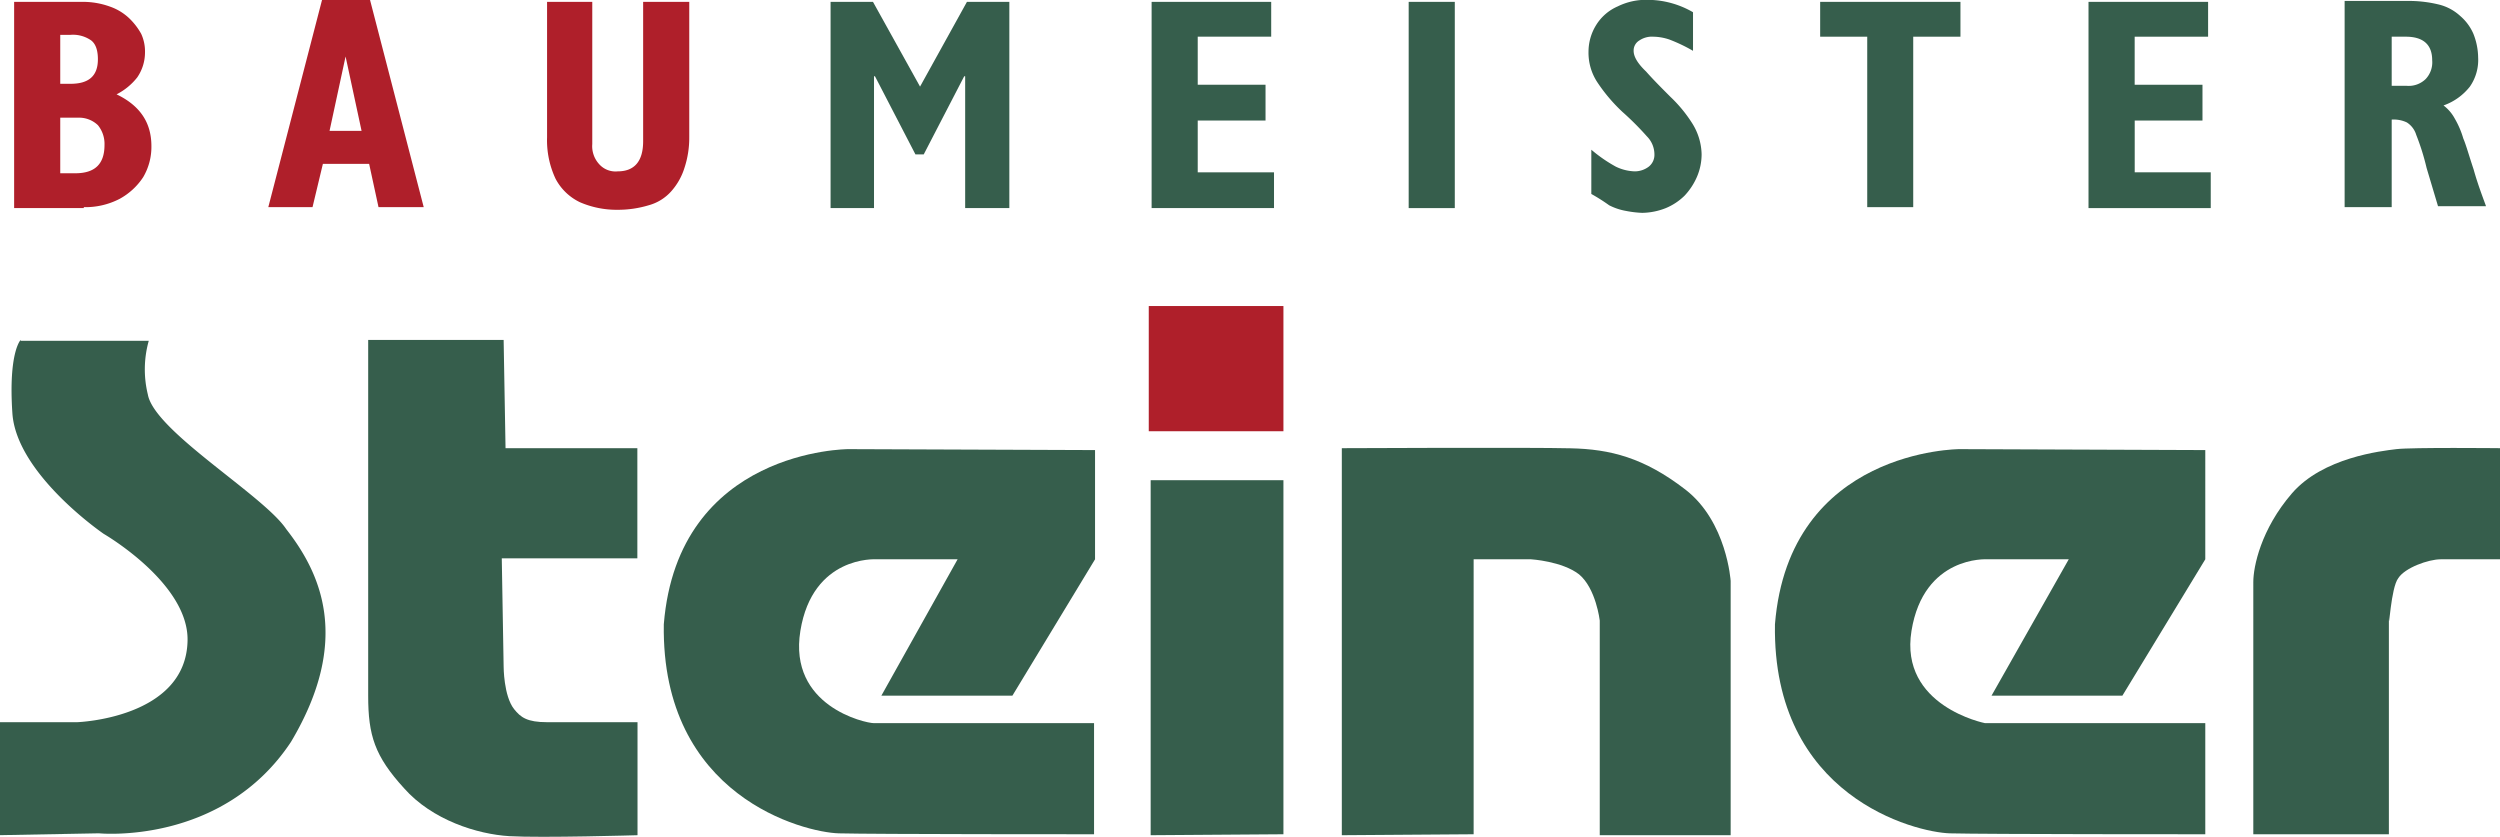
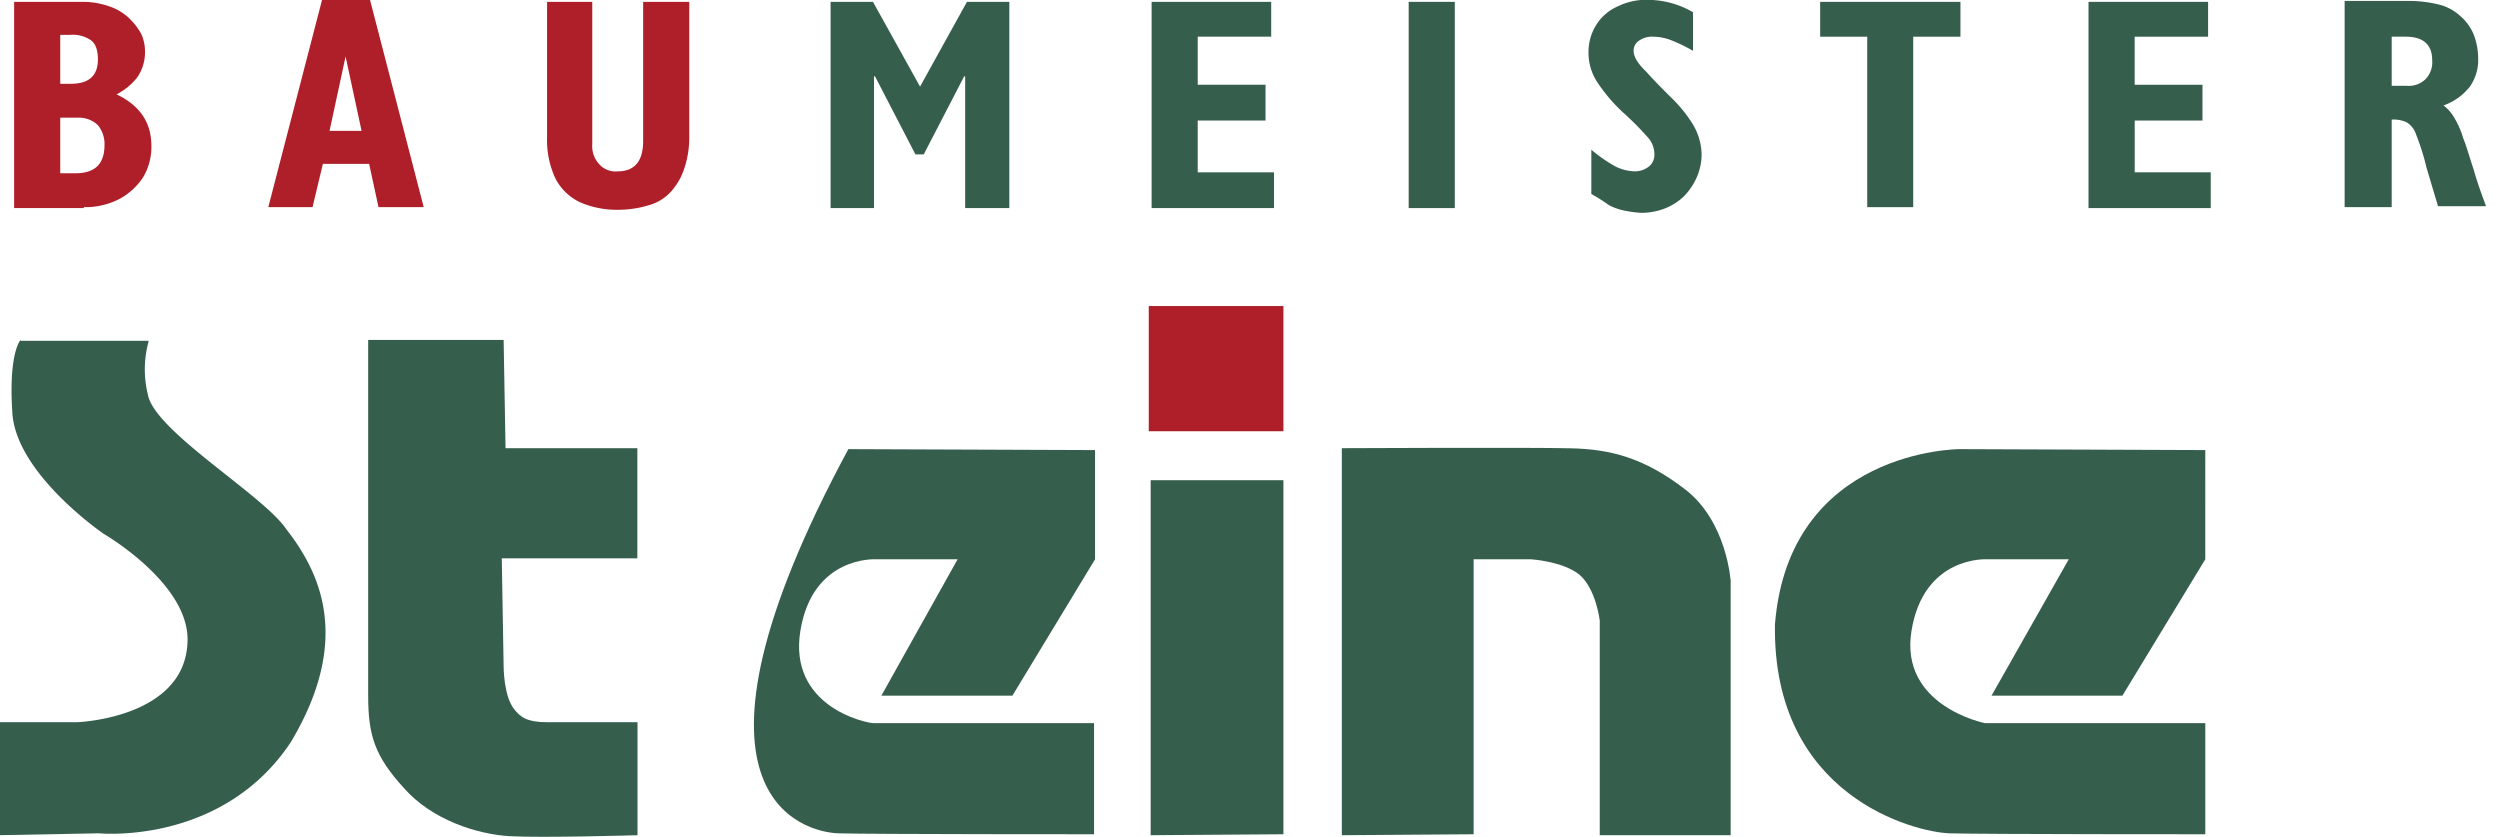
<svg xmlns="http://www.w3.org/2000/svg" viewBox="0 0 605 202.51">
  <defs>
    <style>.cls-1{fill:none;}.cls-2{clip-path:url(#clip-path);}.cls-3{fill:#365e4c;}.cls-4{fill:#af1f2a;}</style>
    <clipPath id="clip-path" transform="translate(0 -0.23)">
      <rect class="cls-1" width="605" height="202.81" />
    </clipPath>
  </defs>
  <title>steiner-logo</title>
  <g id="Ebene_2" data-name="Ebene 2">
    <g id="Ebene_1-2" data-name="Ebene 1">
      <g class="cls-2">
        <path class="cls-3" d="M5,82.49s-3,3-2,17.77,22.11,29.17,22.11,29.17,20.5,11.85,20.28,25.75C45.12,174.09,18.69,175,18.69,175H0v27.34l23.93-.45s29.85,3,46.48-22.11c14.81-24.84,7.07-41-1.14-51.5-5.47-8.2-31.9-23.7-33.49-32.58a25.61,25.61,0,0,1,.22-13H5Z" transform="translate(0 -0.23)" />
        <path class="cls-3" d="M89.1,82.49v86.14c0,9.57,1.59,14.58,8.66,22.33,6.83,7.74,17.77,11.16,25.52,11.62s31-.23,31-.23V175H132.39c-4.78,0-6.38-1.14-8-3.19-2.51-3.19-2.51-10.26-2.51-10.26l-.45-26.2h32.81V108.69h-31.9l-.46-26.2Z" transform="translate(0 -0.23)" />
-         <path class="cls-3" d="M265,109.15l-59.7-.23s-41.24,0-44.66,42.39C160,193,194.6,201.67,203,201.9s61.76.22,61.76.22V175.23H211.46c-2.05,0-20.73-4.1-17.77-22.33s18.23-17.32,18.23-17.32h19.82l-18.45,33H245l20-33Z" transform="translate(0 -0.23)" />
+         <path class="cls-3" d="M265,109.15l-59.7-.23C160,193,194.6,201.67,203,201.9s61.76.22,61.76.22V175.23H211.46c-2.05,0-20.73-4.1-17.77-22.33s18.23-17.32,18.23-17.32h19.82l-18.45,33H245l20-33Z" transform="translate(0 -0.23)" />
        <path class="cls-3" d="M533.91,109.15l-59.71-.23s-41.24,0-44.66,42.39c-.68,41.7,33.95,50.36,42.38,50.59s61.76.22,61.76.22V175.23H480.36s-20.74-4.1-17.78-22.33,18.23-17.32,18.23-17.32h19.83l-18.69,33h31.67l20.06-33V109.15Z" transform="translate(0 -0.23)" />
        <path class="cls-4" d="M278,74.29v30.3h32.59V74.29Z" transform="translate(0 -0.23)" />
        <path class="cls-3" d="M278.46,116.44v85.91l32.13-.23V116.44Z" transform="translate(0 -0.23)" />
        <path class="cls-3" d="M324.72,108.69v93.66l31.9-.23V135.58h13.9s7.52.46,11.62,3.65c4.1,3.42,5,11.17,5,11.17v51.95h31.68V140.82s-.91-14.35-10.94-22.1-18.23-9.8-27.8-10C370.75,108.47,324.72,108.69,324.72,108.69Z" transform="translate(0 -0.23)" />
-         <path class="cls-3" d="M545.3,202.12h32.81V149.71c0,3.88.46-7.29,2.28-9.57,1.59-2.51,7.29-4.56,10.25-4.56H605V108.69s-21.42-.22-25.07.23-17.77,2-25.29,10.71-9.34,17.78-9.34,21.42Z" transform="translate(0 -0.23)" />
        <path class="cls-4" d="M14.58,28.71h4.33a6.58,6.58,0,0,1,4.79,1.82,7.17,7.17,0,0,1,1.59,4.79c0,4.56-2.27,6.84-7.06,6.84H14.58Zm5.7,21.65a18,18,0,0,0,8.66-2,15.93,15.93,0,0,0,5.7-5.24,14.42,14.42,0,0,0,2-7.52c0-5.7-2.74-9.8-8.43-12.54a15,15,0,0,0,5-4.1A10.67,10.67,0,0,0,35.09,13a10.26,10.26,0,0,0-.91-4.56,15.76,15.76,0,0,0-3-3.87,12.93,12.93,0,0,0-4.56-2.74A19.12,19.12,0,0,0,20.05.68H3.42V50.59H20.28Zm-5.7-41.7h2.51a7.68,7.68,0,0,1,5,1.37c1.14.91,1.6,2.5,1.6,4.55,0,4.1-2.28,5.93-6.61,5.93H14.58Z" transform="translate(0 -0.23)" />
        <path class="cls-4" d="M83.63,13.9l3.87,18H79.75Zm-8,36.46,2.51-10.48H89.33L91.6,50.36h10.94L89.55.23H77.93l-13,50.13Z" transform="translate(0 -0.23)" />
        <path class="cls-4" d="M132.16.68h11.17V35.09a6.43,6.43,0,0,0,1.6,4.79,5.29,5.29,0,0,0,4.55,1.82c4.11,0,6.16-2.51,6.16-7.29V.68H166.8V33.5a23.14,23.14,0,0,1-1.14,7.29,15.39,15.39,0,0,1-3.19,5.7A11.27,11.27,0,0,1,157,49.9,25.78,25.78,0,0,1,149.48,51a22.41,22.41,0,0,1-9.11-1.82,13,13,0,0,1-5.93-5.7,21.87,21.87,0,0,1-2.05-10V.68Z" transform="translate(0 -0.23)" />
        <path class="cls-3" d="M201,50.36V.68h10.26l11.39,20.51L234,.68h10.26V50.59H233.57V18.68h-.23l-9.8,18.92h-2l-9.8-18.92h-.23V50.59H201Z" transform="translate(0 -0.23)" />
        <path class="cls-3" d="M278.69,50.36V.68h28.94V9.11H289.85V20.74h16.41V29.4H289.85V41.93h18.46v8.66H278.69Z" transform="translate(0 -0.23)" />
        <path class="cls-3" d="M340.9,50.36V.68h11.16V50.59H340.9Z" transform="translate(0 -0.23)" />
        <path class="cls-3" d="M385.1,47.17V36.46a35.14,35.14,0,0,0,5.93,4.1,11.24,11.24,0,0,0,4.56,1.14A5.61,5.61,0,0,0,399,40.56a3.64,3.64,0,0,0,1.37-3,6.21,6.21,0,0,0-1.82-4.33,70,70,0,0,0-5.93-5.93,40.24,40.24,0,0,1-6.15-7.29,13,13,0,0,1-2.05-7.29,12.23,12.23,0,0,1,1.82-6.38,11.52,11.52,0,0,1,5.24-4.56,15.58,15.58,0,0,1,7.3-1.59,22,22,0,0,1,10.93,3v9.34A39,39,0,0,0,404,9.8a12.58,12.58,0,0,0-3.88-.69,5.44,5.44,0,0,0-3.41.92,2.83,2.83,0,0,0-1.37,2.5c0,1.37.91,3,3,5,1.82,2.05,3.87,4.1,5.92,6.15a33.62,33.62,0,0,1,5.25,6.38,14.61,14.61,0,0,1,2.28,7.52,13.86,13.86,0,0,1-1.14,5.47,15.78,15.78,0,0,1-3,4.55,14.28,14.28,0,0,1-4.55,3,16,16,0,0,1-5.7,1.14,25,25,0,0,1-3.87-.46,14.41,14.41,0,0,1-4.11-1.37A43.72,43.72,0,0,0,385.1,47.17Z" transform="translate(0 -0.23)" />
        <path class="cls-3" d="M451.87,50.36V9.11H440.48V.68h33.95V9.11H463V50.36Z" transform="translate(0 -0.23)" />
        <path class="cls-3" d="M505.42,50.36V.68h28.94V9.11H516.59V20.74H533V29.4h-16.4V41.93H535v8.66H505.42Z" transform="translate(0 -0.23)" />
        <path class="cls-3" d="M578.79,9.11h3.42c4.11,0,6.38,1.83,6.38,5.7A5.88,5.88,0,0,1,587,19.37,5.88,5.88,0,0,1,582.44,21h-3.65Zm0,41.25V29.17a7.44,7.44,0,0,1,3.65.68,5.39,5.39,0,0,1,2.28,3,57.09,57.09,0,0,1,2.51,8L590,50.13h11.62c-.91-2.5-2.05-5.47-3-8.89-1.14-3.41-1.82-5.92-2.51-7.52a21.39,21.39,0,0,0-2.05-4.78,9.79,9.79,0,0,0-2.73-3.19,14.05,14.05,0,0,0,6.38-4.56,11.28,11.28,0,0,0,2-7.06,16,16,0,0,0-1.14-5.7,11.88,11.88,0,0,0-3.19-4.33,11.81,11.81,0,0,0-5-2.73,30.76,30.76,0,0,0-6.84-.91H567.4v49.9Z" transform="translate(0 -0.23)" />
      </g>
    </g>
  </g>
</svg>